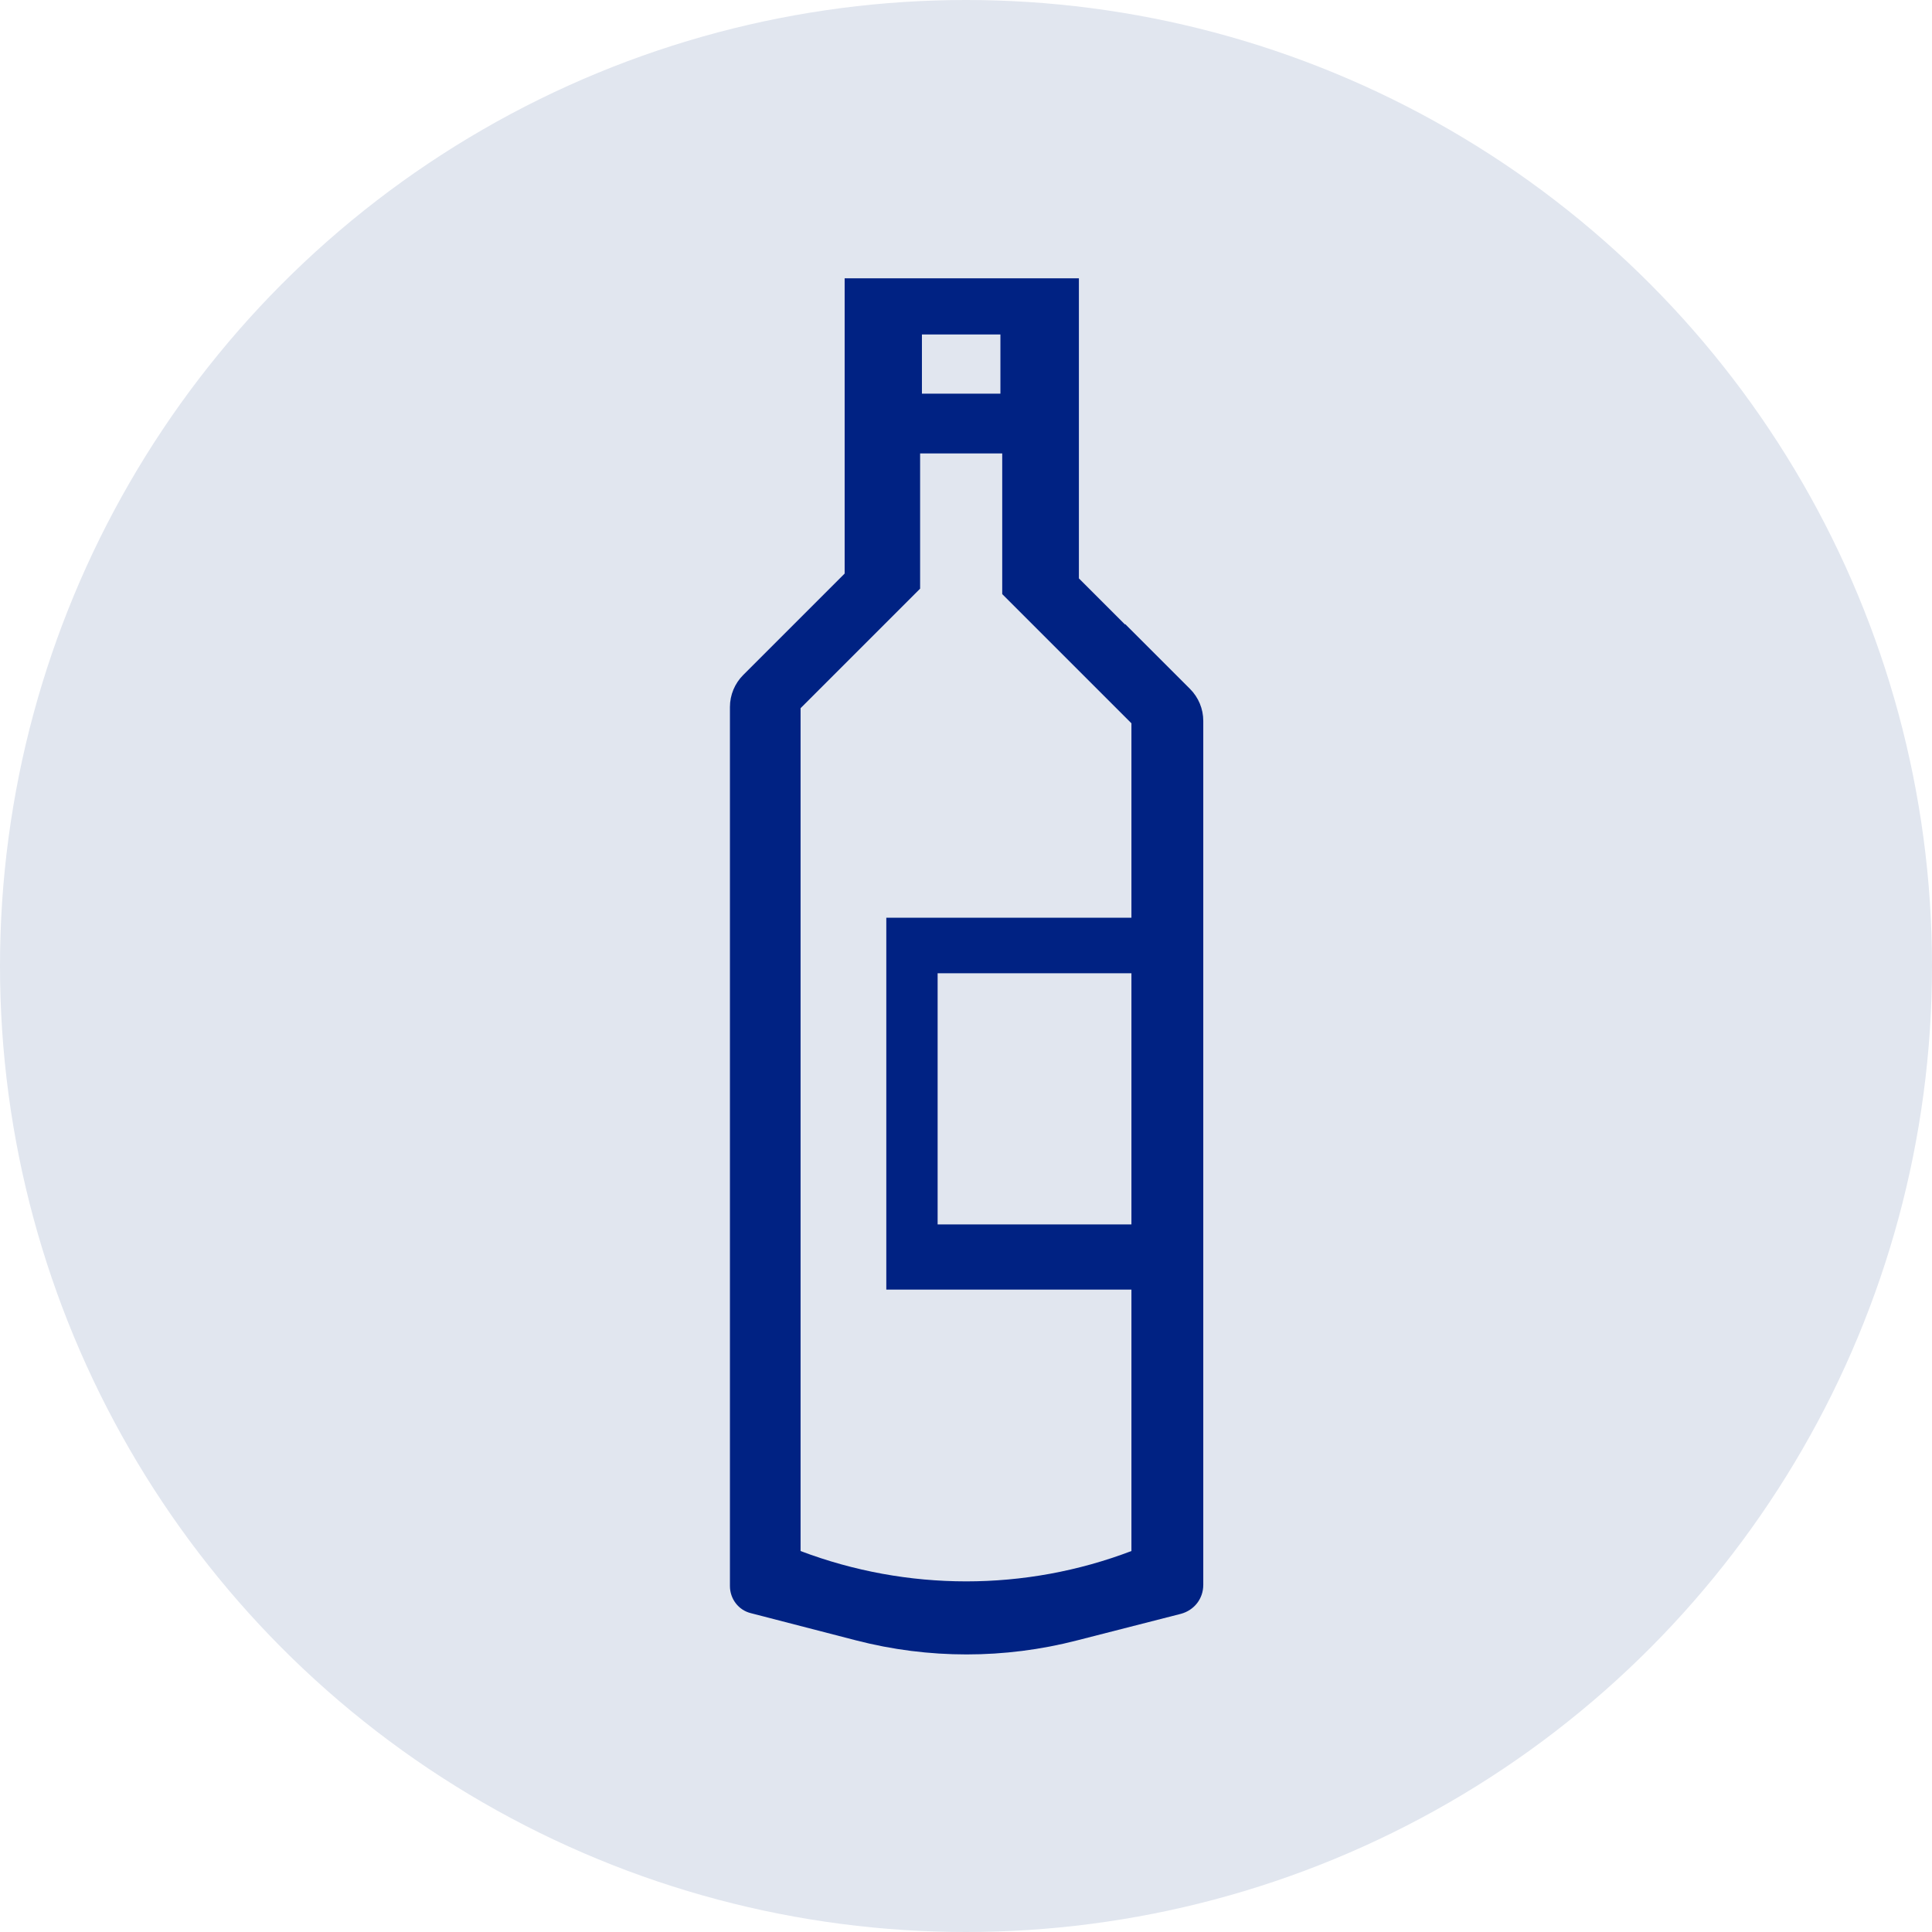
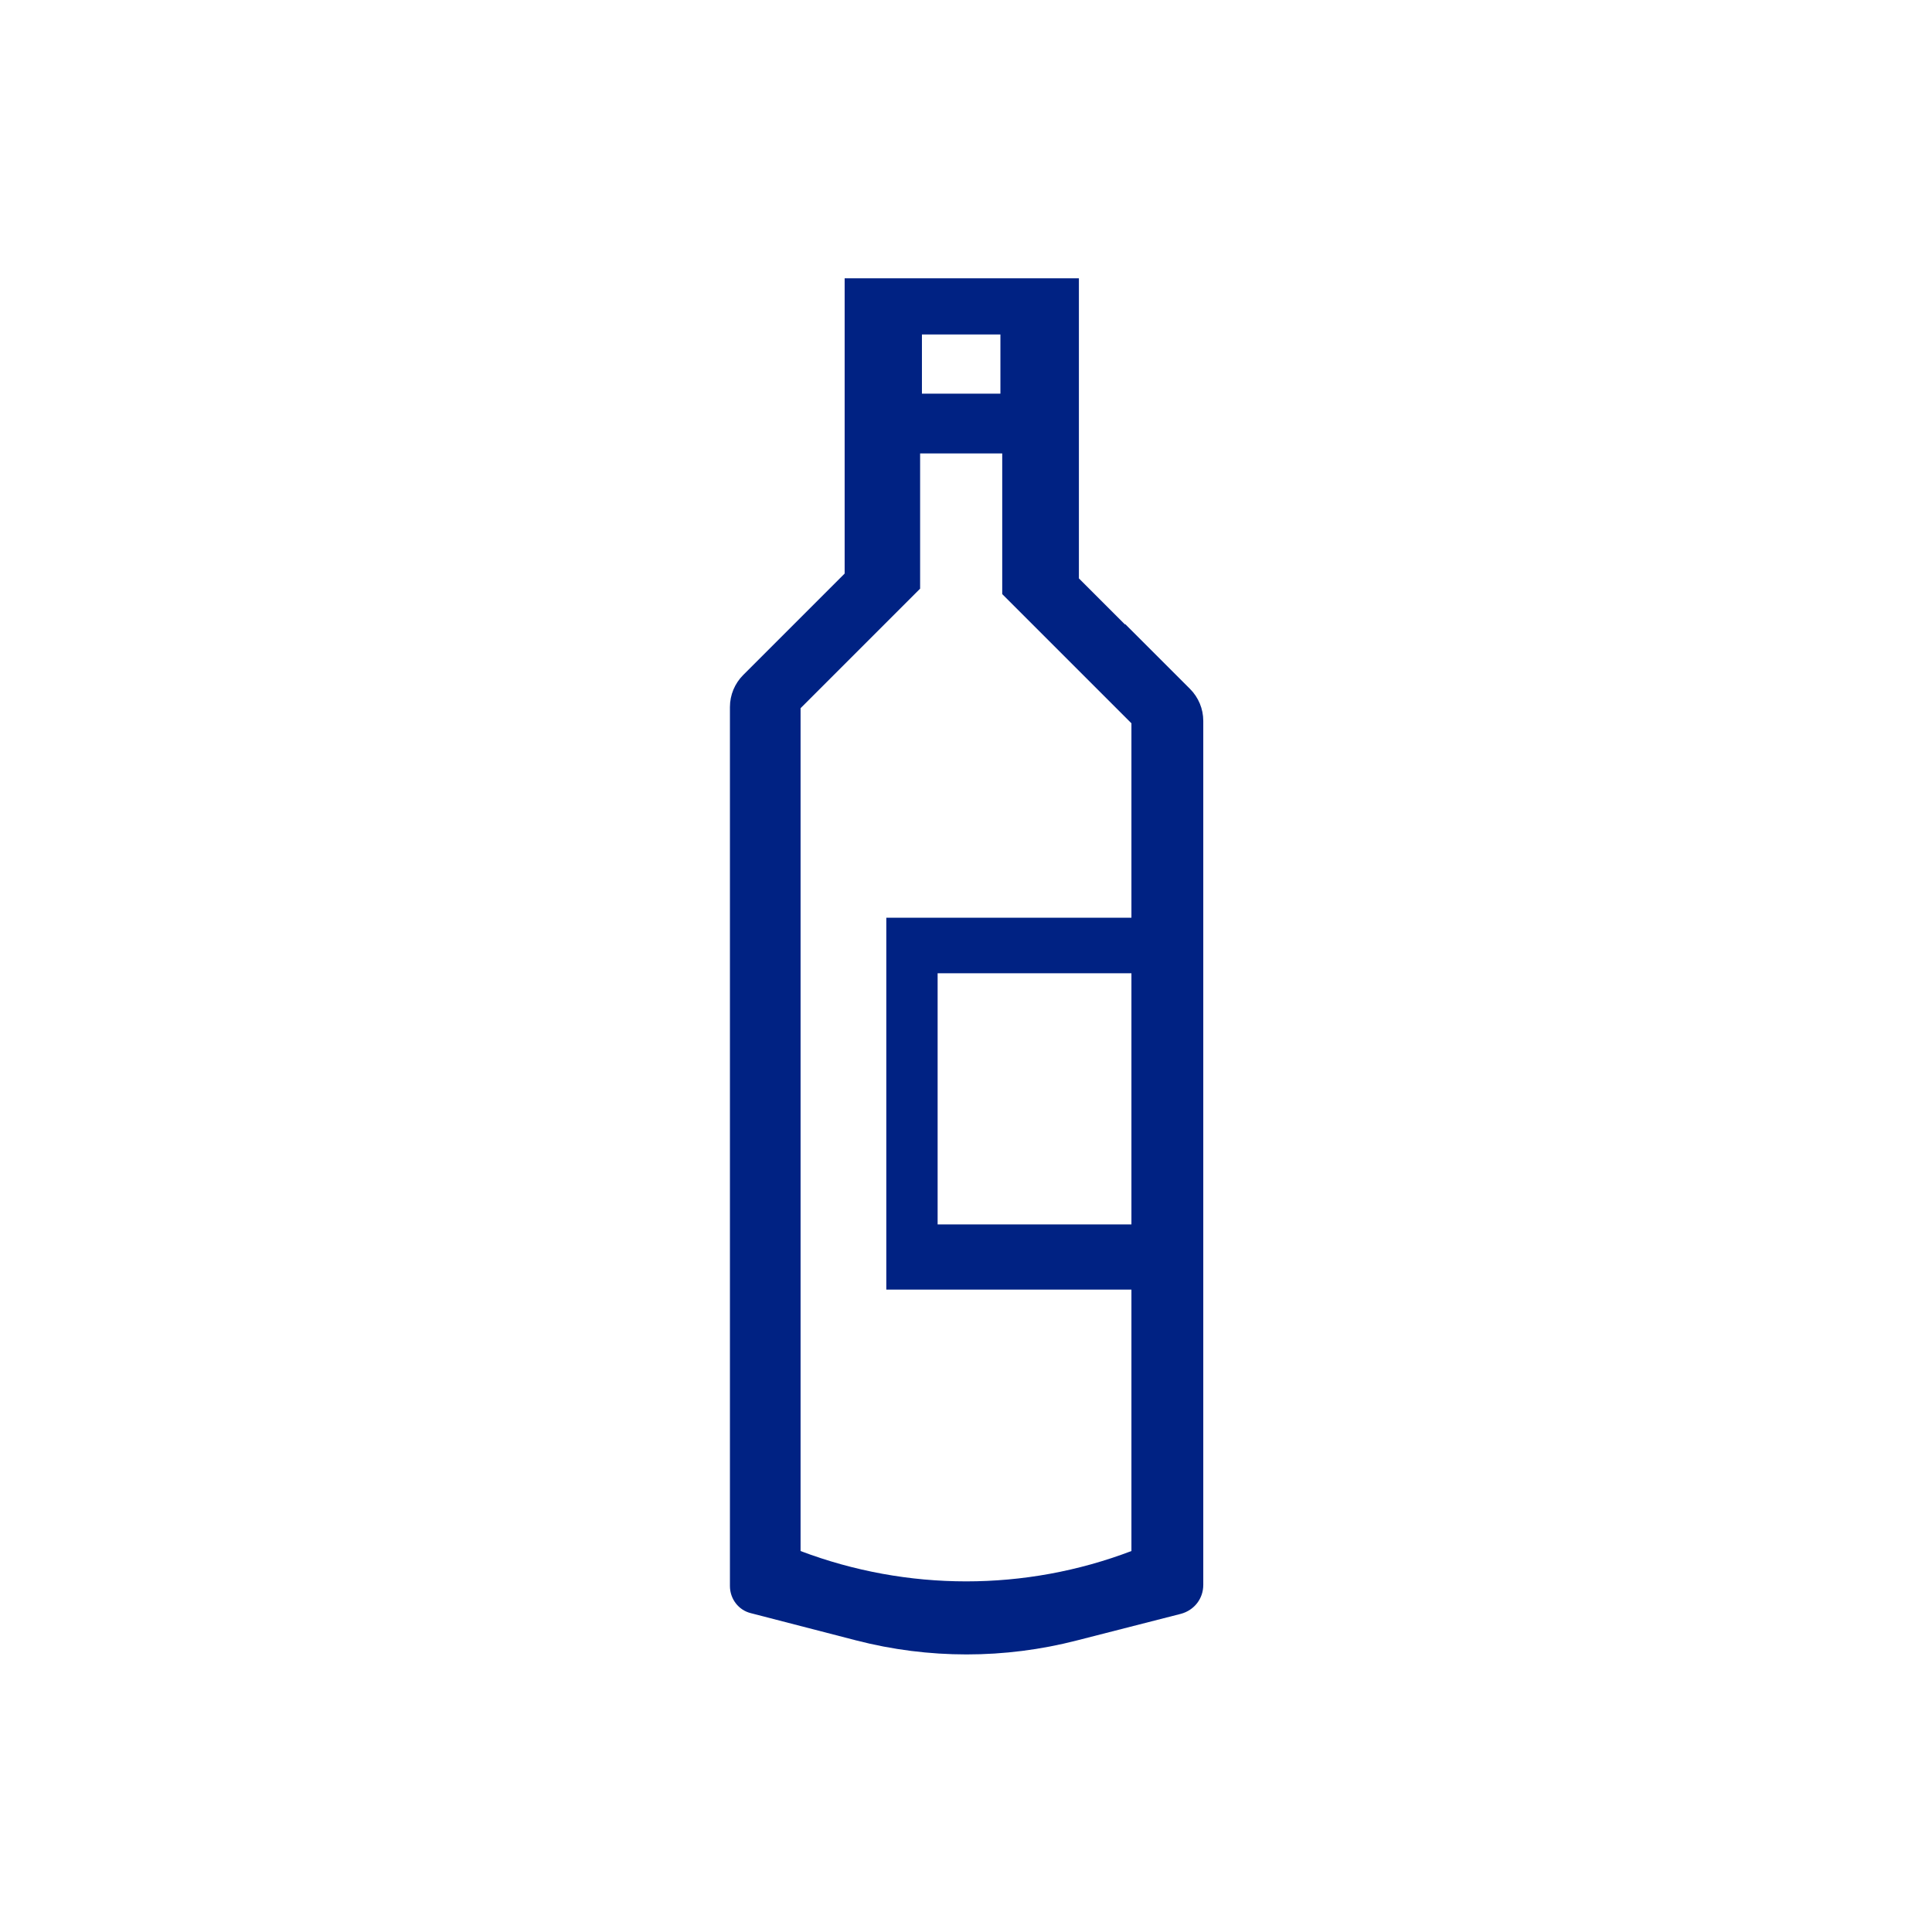
<svg xmlns="http://www.w3.org/2000/svg" id="Calque_1" data-name="Calque 1" viewBox="0 0 32 32">
  <defs>
    <style>
      .cls-1 {
        fill: #002283;
      }

      .cls-2 {
        fill: #e1e6ef;
      }
    </style>
  </defs>
-   <circle class="cls-2" cx="16" cy="16" r="16" />
  <path class="cls-1" d="M18.63,10.34l-.76-.76v-4.97h-3.88v4.89l-.61.61-1.07,1.07c-.14.14-.22.33-.22.53v14.56c0,.21.14.4.35.45l1.74.45c1.2.31,2.46.31,3.66,0l1.72-.44c.22-.06.37-.25.37-.48v-14.31c0-.2-.08-.39-.22-.53l-1.07-1.07ZM18.74,20.28h-3.21v-4.16h3.21v4.16ZM15.27,5.54h1.3v.98h-1.3v-.98ZM18.74,25.69h0c-1.76.67-3.71.67-5.48,0h0v-13.96l.64-.64,1.34-1.34v-2.24h1.36v2.33l1.34,1.34.8.8v3.22h-4.06v6.16h4.06v4.35Z" />
</svg>